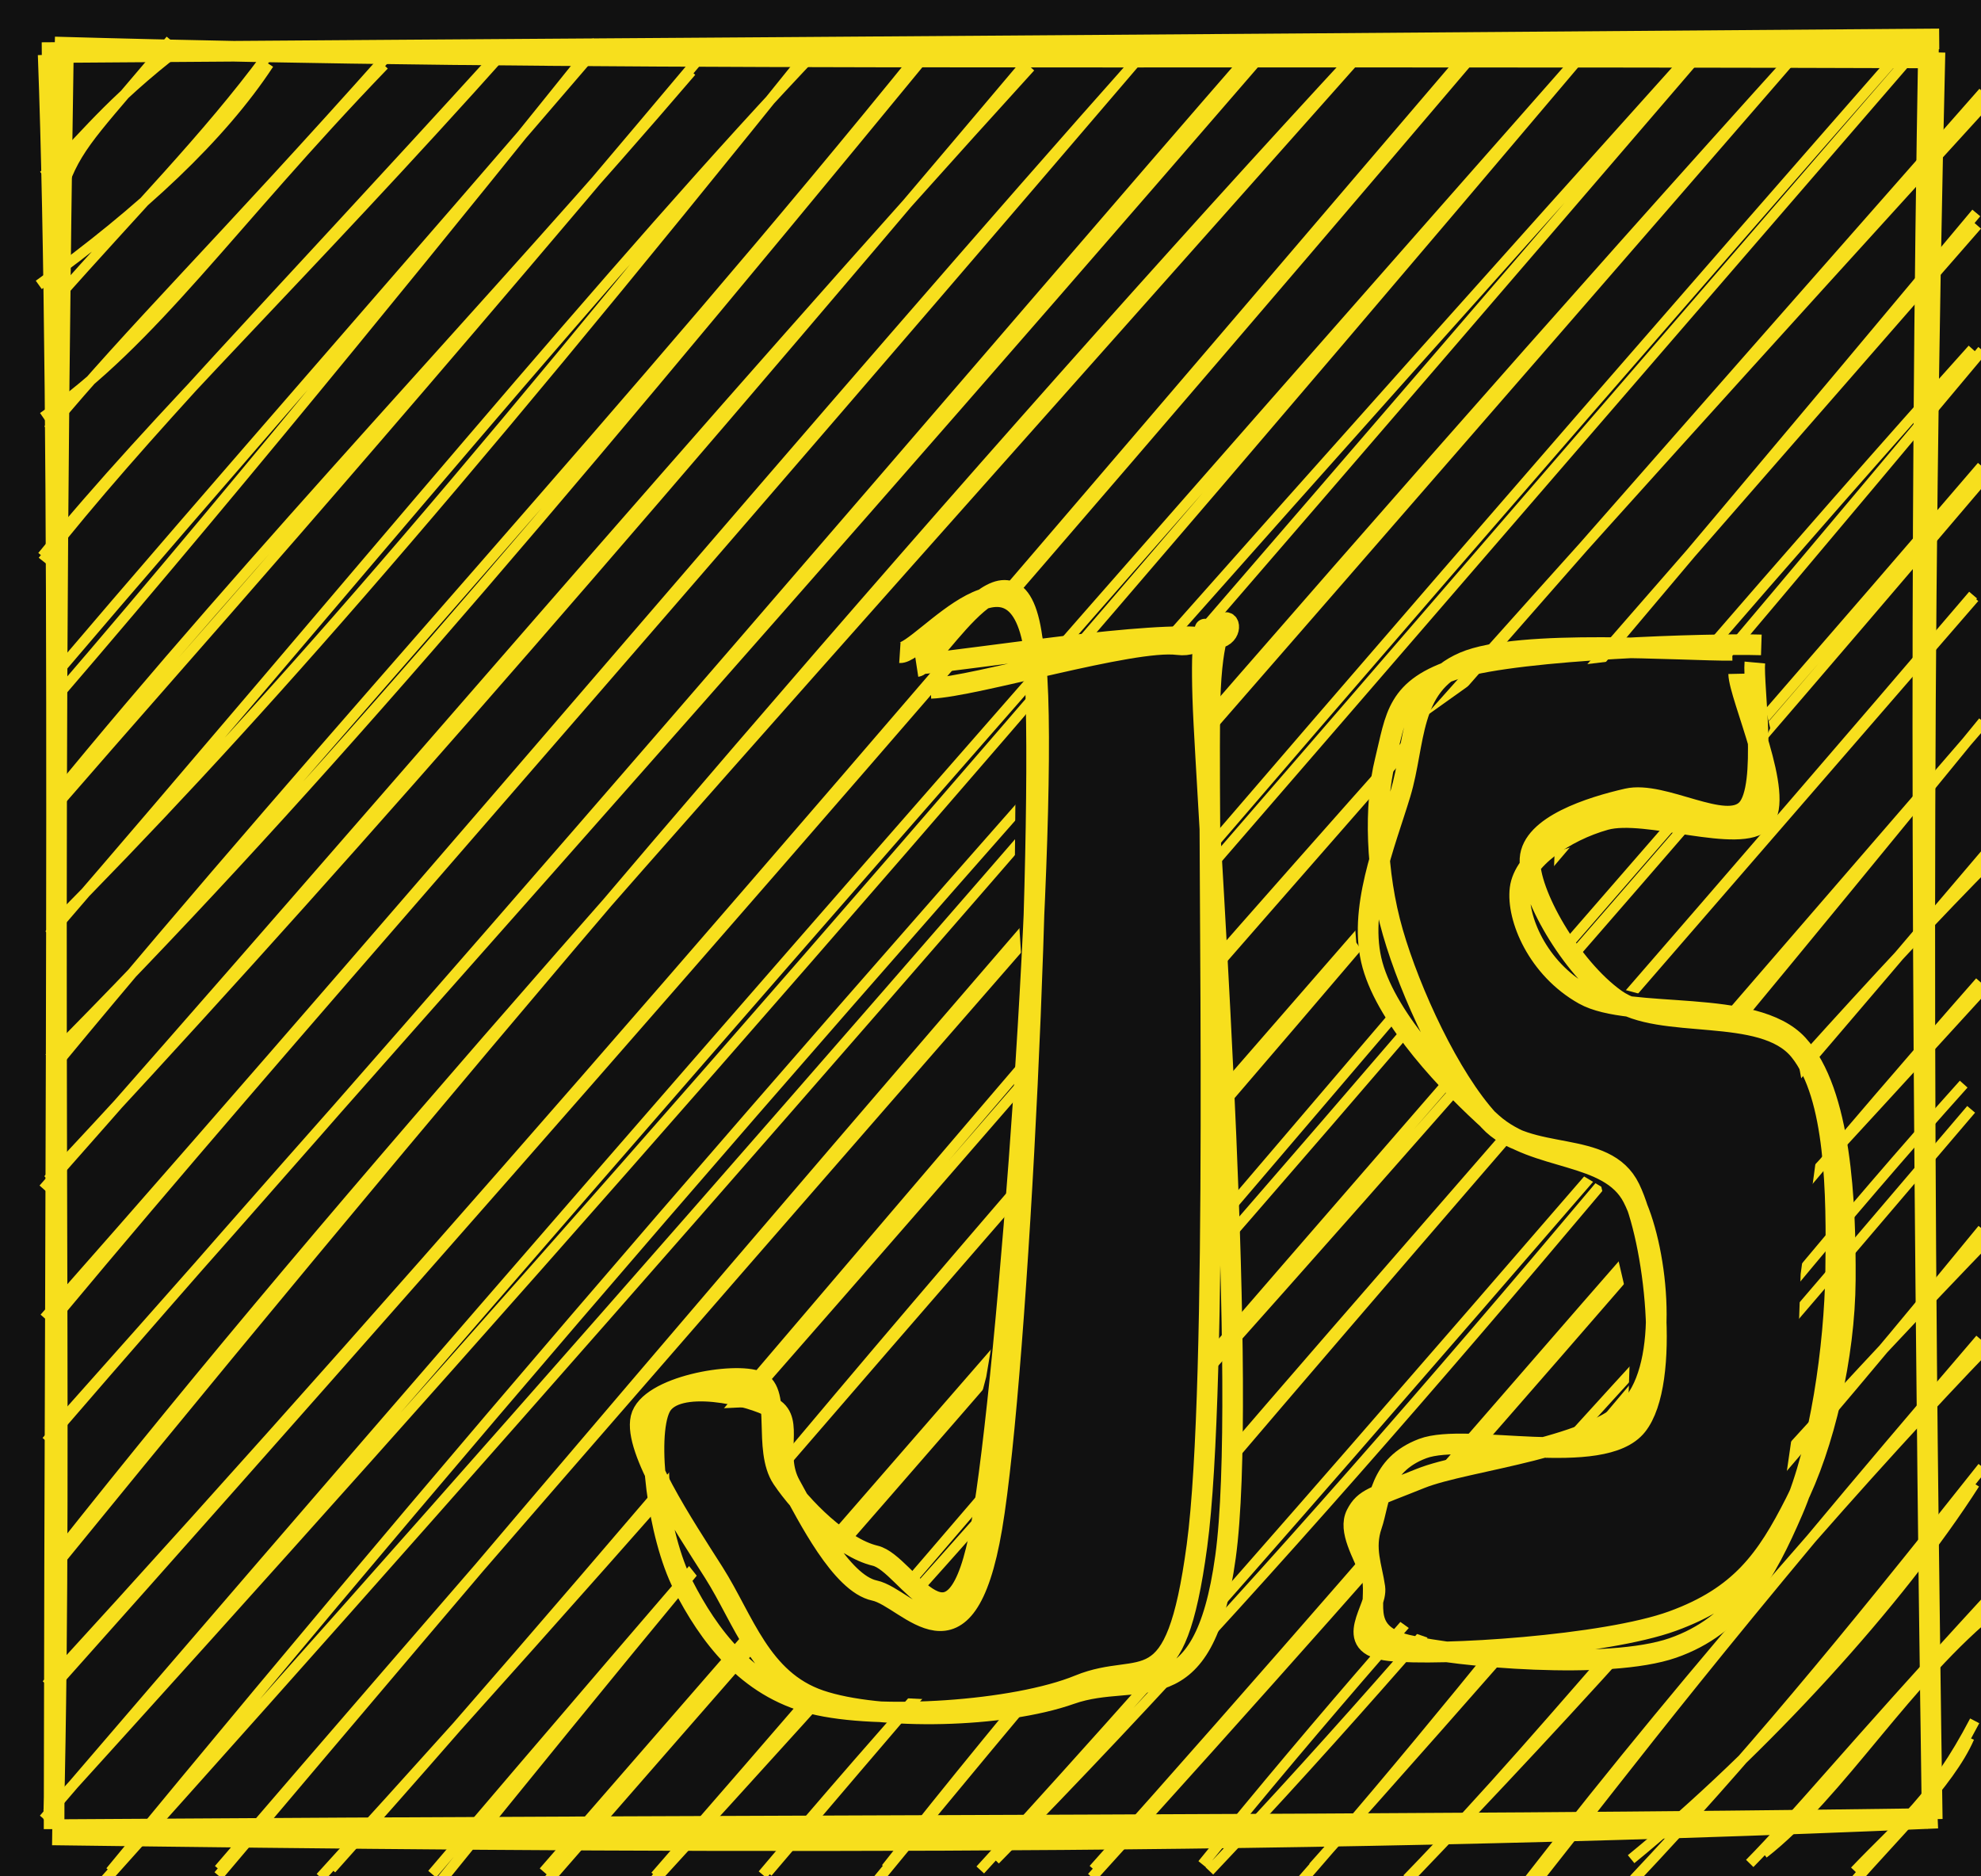
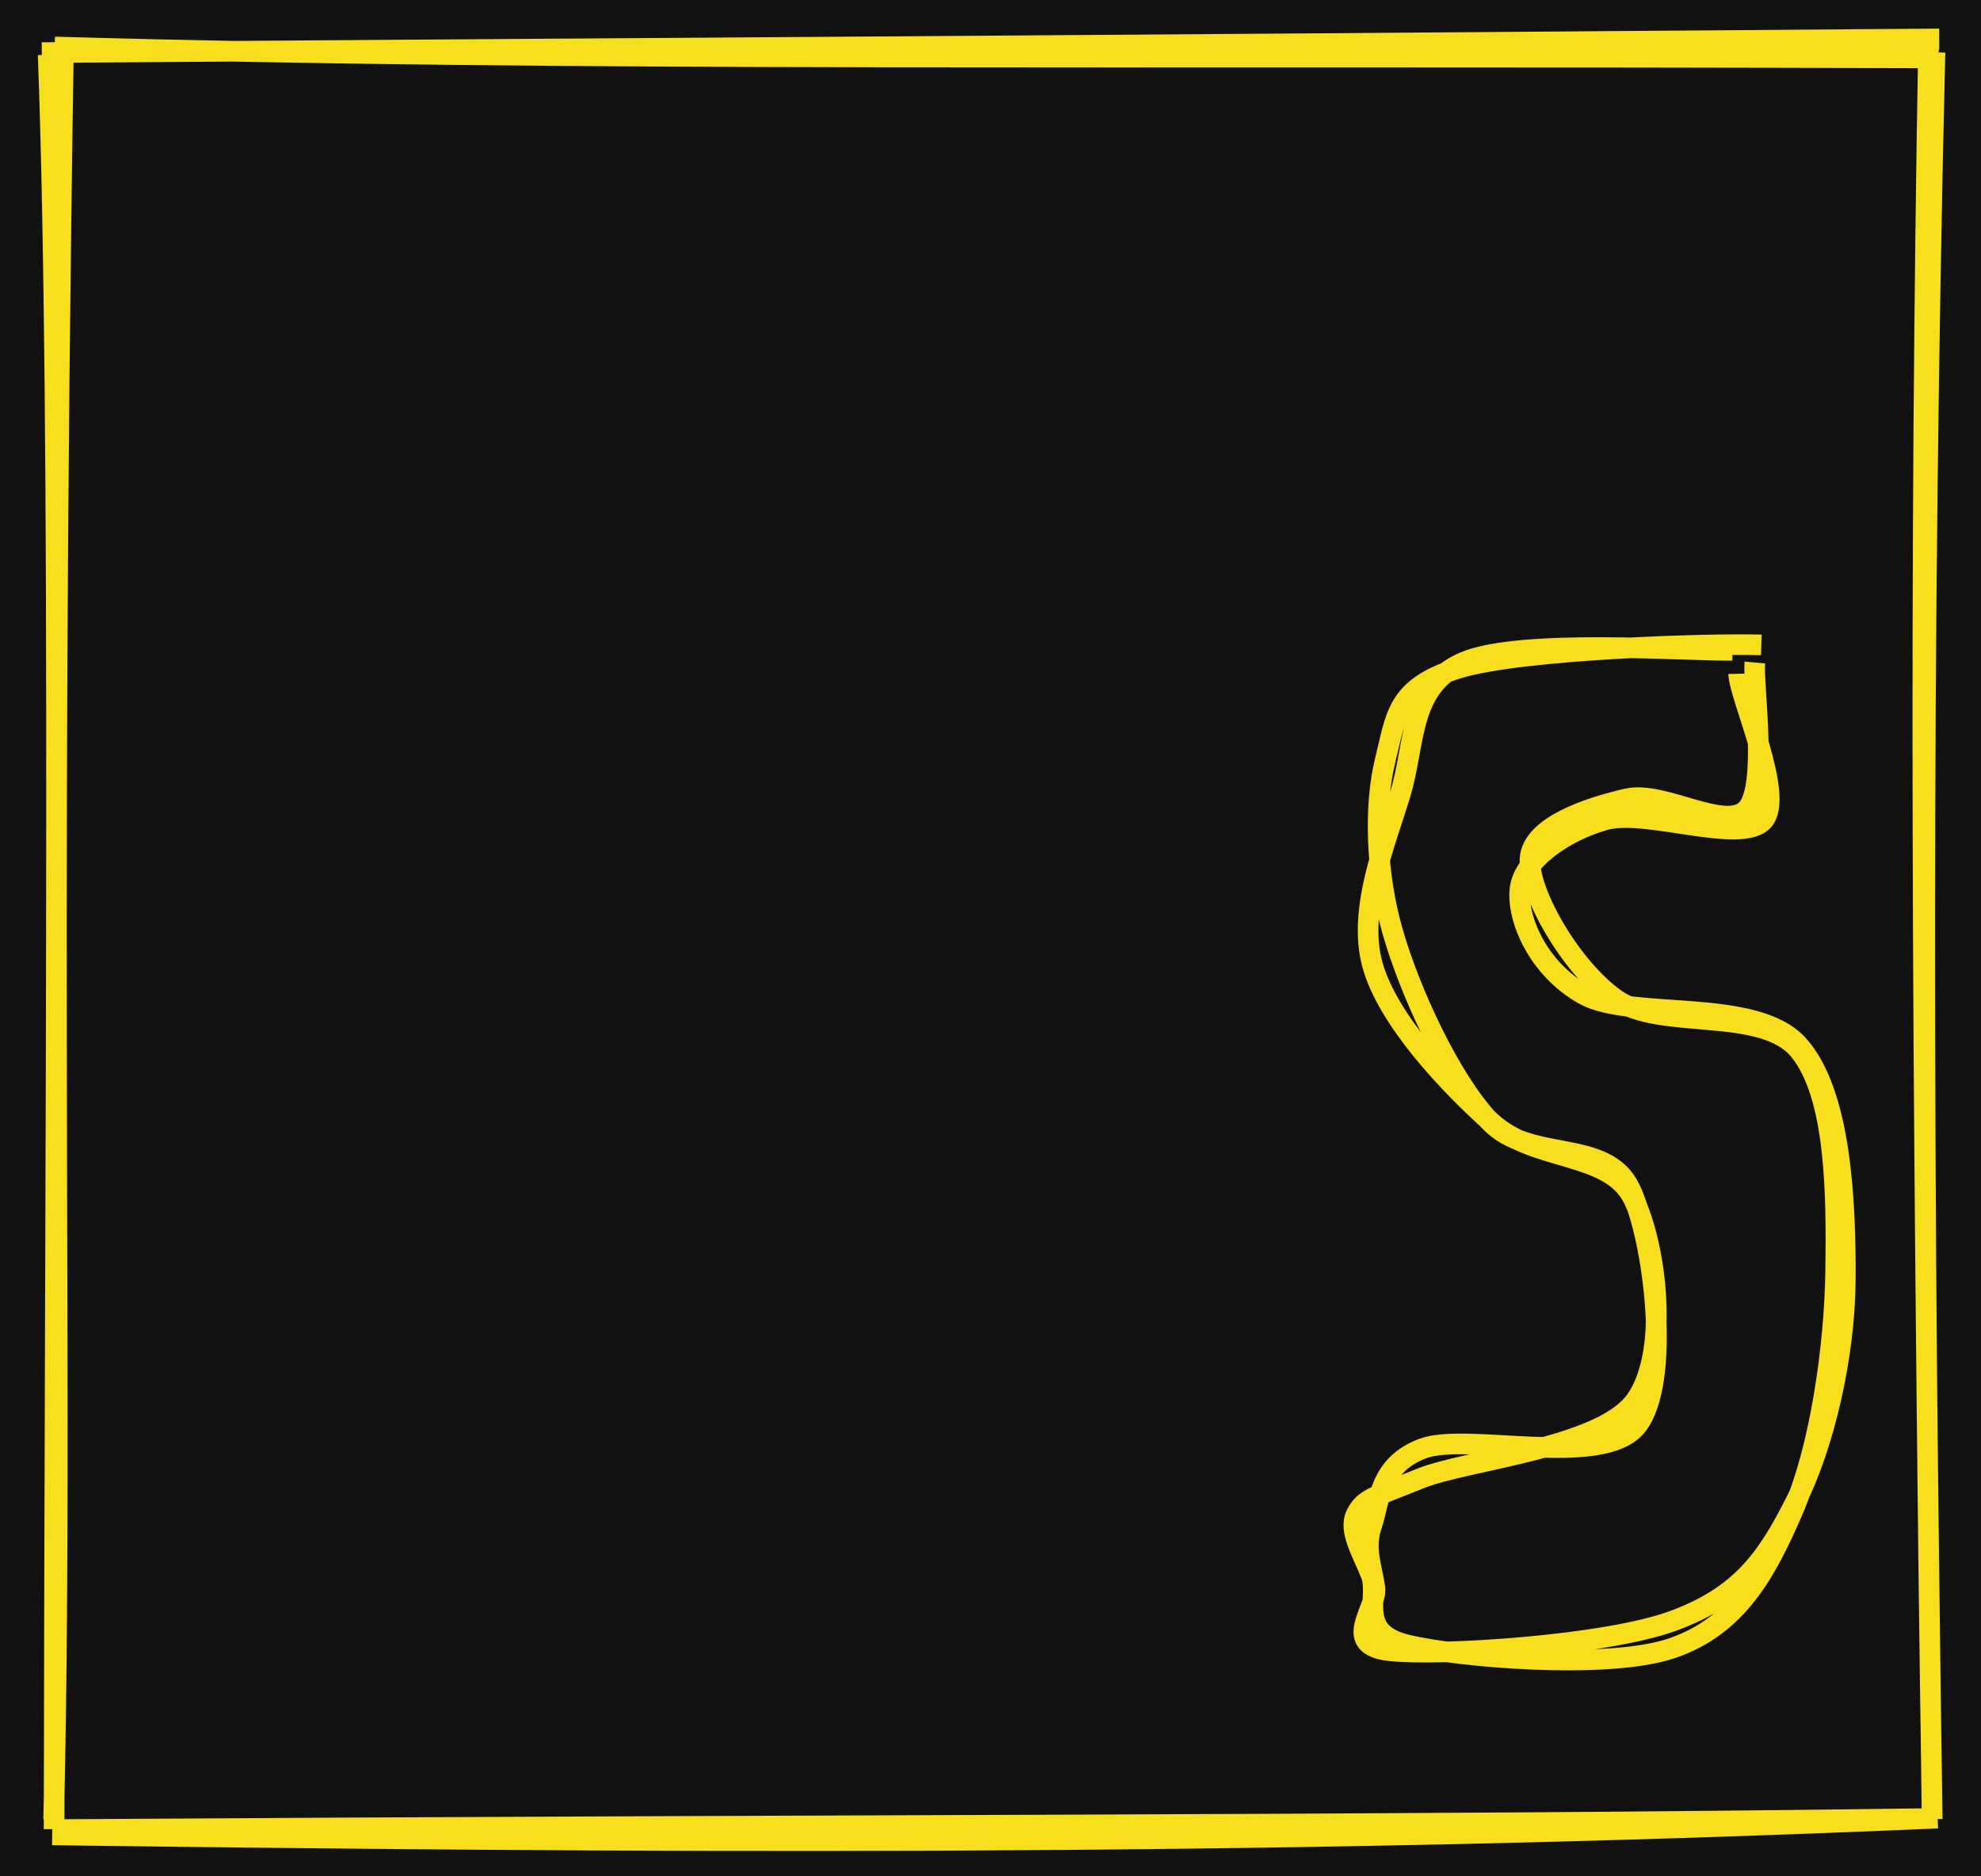
<svg xmlns="http://www.w3.org/2000/svg" version="1.1" viewBox="0 0 384.286 363.878" width="384.286" height="363.878">
  <defs>
    <style> @font-face { font-family: "Virgil"; src: url("https://excalidraw.com/FG_Virgil.woff2"); } @font-face { font-family: "Cascadia"; src: url("https://excalidraw.com/Cascadia.woff2"); } </style>
  </defs>
  <rect x="0" y="0" width="384.286" height="363.878" fill="#111" />
  <g transform="translate(10 10) rotate(0 182.143 171.939)">
-     <path d="M0 0 C0 0, 0 0, 0 0 M0 0 C0 0, 0 0, 0 0 M2.486 25.318 C5.34 17.55, 9.924 13.681, 23.097 -2.255 M-1.576 24.082 C4.84 18.573, 9.275 11.7, 22.617 1.079 M-2.476 45.261 C17.455 30.959, 32.916 16.452, 42.143 2.4 M0.764 48.171 C15.998 30.894, 30.168 16.65, 41.717 1.005 M-1.664 70.928 C19.824 56.07, 34.251 34.006, 64.504 2.602 M-0.624 73.338 C15.587 53.826, 32.419 37.588, 65.42 0.519 M-1.795 97.874 C20.688 70.319, 48.446 44.054, 88.68 -1.009 M-1.704 98.798 C17.91 73.954, 40.416 51.335, 86.872 0.278 M0.694 125.479 C39.826 80.002, 80.137 30.051, 105.829 -1.949 M0.112 121.571 C32.629 83.328, 69.433 41.7, 106.645 -1.734 M0.054 145.231 C39.487 96.905, 86.974 47.272, 124.108 3.863 M0.86 146.274 C27.758 115.238, 56.039 84.134, 127.574 -0.948 M0.149 169.658 C36.847 132.58, 73.545 91.416, 148.279 -1.598 M-0.44 171.274 C55.93 105.977, 111.095 38.917, 148.781 -0.59 M1.349 195.853 C54.371 131.658, 112.935 68.965, 168.98 -0.363 M-0.458 195.224 C47.508 146.909, 91.246 95.917, 169.69 0.548 M-1.582 220.588 C62.812 147.805, 128.311 70.6, 189.878 2.989 M-0.677 218.803 C51.012 163.406, 100.614 106.955, 191.253 -0.378 M-1.376 245.63 C78.848 154.717, 150.379 69.311, 211.946 0.12 M1.082 245.034 C47.607 189.242, 93.123 139.012, 212.074 -0.089 M-0.985 269.534 C60.246 198.499, 119.448 134.152, 234.987 0.402 M0.201 267.514 C92.385 164.224, 185.003 55.096, 233.981 -1.115 M1.154 291.418 C57.993 219.579, 120.743 150.348, 253.879 0.434 M0.582 293.925 C90.08 184.057, 180.9 78.395, 253.501 -0.031 M-0.976 316.746 C76.065 232.591, 152.417 143.477, 274.168 0.93 M0.206 317.239 C94.937 211.025, 186.974 105.094, 276.562 -0.252 M-1.499 342.787 C112.406 209.94, 226.757 79.994, 296.545 0.815 M-0.861 341.737 C81.105 251.334, 162.522 159.454, 296.849 0.686 M9.805 355.28 C93.784 261.672, 177.164 166.347, 319.02 1.161 M11.41 352.978 C86.847 261.377, 166.249 169.405, 318.282 0.209 M32.454 352.548 C118.708 252.216, 207.599 151.316, 338.317 0.514 M32.374 353.761 C139.069 227.502, 248.923 99.277, 339.451 -0.797 M54.278 352.477 C117.628 281.639, 180.406 203.6, 359.686 -1.061 M52.17 354.115 C124.388 274.93, 191.09 197.07, 360.899 0.597 M75.674 354.612 C139.477 275.76, 201.711 200.102, 374.86 10.294 M73.838 353.489 C167.057 243.997, 260.438 137.676, 374.73 7.879 M95.809 355.317 C163.38 277.748, 231.216 201.445, 373.375 31.302 M95.461 353.022 C190.454 243.828, 285.257 134.683, 373.527 33.683 M117.118 353.845 C212.128 244.834, 305.755 132.159, 372.641 57.705 M117.146 354.455 C191.124 273.69, 262.874 191.414, 374.533 57.936 M137.944 353.591 C186.763 295.649, 240.23 240.924, 375.523 81.869 M138.899 353.133 C230.043 245.92, 322.889 140.632, 374.453 80.425 M161.882 352.357 C212.609 287.962, 272.934 222.23, 372.751 105.411 M160.34 354.546 C216.143 286.516, 274.268 219.836, 372.999 105.915 M183.048 350.72 C245.379 287.239, 304.537 215.867, 374.711 129.96 M180.158 352.669 C224.088 304.697, 264.988 257.068, 374.791 130.079 M202.123 352.548 C267.751 279.235, 333.55 199.738, 376.648 156.31 M201.81 354.106 C263.307 286.433, 322.646 217.535, 375.463 155.281 M223.252 351.591 C269.223 294.917, 315.122 247.158, 376.396 179.931 M224.617 352.873 C275.257 299.438, 321.596 240.109, 374.095 180.405 M240.529 357.03 C285.835 305.52, 323.402 253.175, 370.927 200.261 M244.73 352.116 C275.068 318.194, 310.155 278.297, 372.374 205.151 M262.962 354.416 C294.615 321.803, 316.643 291.343, 376.851 229.027 M263.719 353.907 C295.144 321.105, 326.367 287.296, 374.58 228.388 M288.256 354.552 C307.057 330.818, 322.663 309.72, 374.144 249.702 M286.662 354.56 C319.76 311.929, 354.629 272.702, 375.306 251.314 M306.412 350.579 C332.142 329.523, 358.503 300.54, 373.058 277.774 M306.957 354.48 C328.157 332.009, 347.5 308.769, 374.59 274.544 M332.087 349.479 C347.06 337.82, 359.955 315.513, 377.501 301.575 M329.423 351.404 C338.643 342.042, 348.3 330.011, 375.393 300.52 M349.596 355.08 C356.826 346.646, 368.212 335.818, 372.004 327.016 M349.803 352.893 C358.747 343.496, 365.065 339.075, 373.065 323.749" style="stroke: rgb(247, 223, 29); stroke-width: 2px; fill: none;" />
    <path d="M-1.894 0.205 C86.98 -0.457, 176.283 -0.97, 366.179 -2.453 M0.606 -0.889 C101.874 2.009, 203.286 0.679, 364.001 1.235 M364.13 -2.508 C362.363 97.888, 362.74 192.457, 364.804 342.644 M365.359 0.156 C362.661 112.11, 362.957 222.394, 364.832 342.818 M365.877 342.613 C233.254 348.407, 106.097 347.245, 0.124 345.873 M363.955 342.706 C261.065 344.14, 155.749 343.813, 1.127 344.844 M0.41 342.881 C2.293 262.793, -0.542 182.932, 2.3 -0.219 M0.492 344.75 C0.649 208.833, 1.996 71.739, -0.659 0.617" style="stroke: rgb(247, 223, 29); stroke-width: 4px; fill: none;" />
  </g>
  <g>
    <g transform="translate(177.347 129.388) rotate(0 4.309 94.053)">
      <path d="M-3.157 -1.089 L12.788 0.609 L29.835 -3.713 L46.933 -4.516 L57.191 -3.913 L61.927 -6.863 L59.51 -8.602 L58.856 -3.143 L59.035 7.843 L58.48 25.941 L58.43 40.218 L60.388 89.131 L58.304 139.751 L61.047 159.848 L61.337 176.002 L52.296 193.391 L45.418 198.418 L27.283 202.031 L10.086 200.567 L-17.56 199.178 L-31.991 189.001 L-46.151 171.241 L-47.458 159.058 L-47.891 145.781 L-42.155 143.963 L-24.546 143.149 L-26.463 145.296 L-26.359 155.792 L-18.916 169.867 L-5.909 174.021 L5.63 185.045 L9.634 183.481 L14.96 171.357 L9.704 153.853 L13.965 137.663 L22.659 86.129 L19.531 36.795 L19.748 12.12 L25.369 3.539 L21.202 -13.935 L9.556 -10.331 L4.088 -1.169 L-1.389 0.372" style="stroke: none; stroke-width: 0px; fill: rgb(17, 17, 17);" />
-       <path d="M1.673 -0.659 C11.449 -1.532, 47.353 -7.243, 56.629 -5.615 C65.905 -3.987, 57.627 -20.228, 57.33 9.11 C57.032 38.447, 59.075 139.022, 54.846 170.41 C50.618 201.797, 44.393 192.33, 31.958 197.433 C19.524 202.536, -6.962 204.253, -19.759 201.026 C-32.556 197.8, -39.913 187.654, -44.824 178.074 C-49.735 168.495, -52.126 149.275, -49.224 143.548 C-46.322 137.82, -31.614 141.198, -27.413 143.709 C-23.212 146.22, -27.302 152.718, -24.018 158.615 C-20.733 164.512, -14.219 177.714, -7.703 179.09 C-1.187 180.465, 9.937 197.241, 15.078 166.865 C20.218 136.49, 25.572 24.663, 23.139 -3.164 C20.706 -30.99, 4.054 -0.644, 0.482 -0.095 M3.213 4.116 C11.862 3.816, 42.317 -5.485, 51.146 -4.359 C59.975 -3.233, 54.644 -18.611, 56.184 10.872 C57.724 40.354, 64.691 141.153, 60.387 172.536 C56.083 203.919, 43.471 194.53, 30.362 199.169 C17.252 203.809, -6.734 204.298, -18.272 200.374 C-29.809 196.449, -33.073 184.744, -38.865 175.621 C-44.656 166.499, -54.464 151.817, -53.021 145.641 C-51.578 139.465, -34.777 136.609, -30.208 138.563 C-25.64 140.517, -29.384 151.735, -25.611 157.364 C-21.839 162.993, -14.007 170.815, -7.571 172.337 C-1.136 173.859, 7.802 195.317, 13.002 166.495 C18.201 137.673, 26.254 27.618, 23.623 -0.597 C20.992 -28.812, 1.429 -2.52, -2.784 -2.795" style="stroke: rgb(247, 223, 29); stroke-width: 4px; fill: none;" />
    </g>
  </g>
  <g>
    <g transform="translate(338.571 128.367) rotate(0 -28.277 95.126)">
      <path d="M-0.404 -0.324 L-9.889 -1.395 L-23.497 -0.429 L-37.528 1.256 L-48.123 0.685 L-63.067 11.326 L-68.532 29.017 L-76.554 41.254 L-75.464 54.435 L-62.254 74.538 L-52.034 86.381 L-36.157 96.901 L-27.942 101.794 L-22.147 126.715 L-22.862 148.792 L-27.274 148.924 L-38.866 154.486 L-60.814 158.514 L-75.11 164.805 L-77.421 166.363 L-73.759 173.173 L-69.861 180.723 L-68.366 185.16 L-63.652 188.548 L-43.135 195.649 L-21.404 192.573 L-0.479 177.089 L7.458 161.054 L9.833 144.648 L10.732 118.729 L13.71 96.458 L8.721 69.171 L-2.957 68.2 L-8.923 67.513 L-30.766 61.618 L-37.512 51.332 L-37.004 36.927 L-29.703 34.665 L-27.286 29.196 L-14.318 31.329 L-1.649 26.92 L4.823 12.87 L0.611 -5.087" style="stroke: none; stroke-width: 0px; fill: rgb(17, 17, 17);" />
      <path d="M-2.535 -2.236 C-11.416 -2.118, -43.872 -4.57, -54.6 0.06 C-65.328 4.69, -63.951 15.754, -66.904 25.545 C-69.857 35.337, -75.284 48.156, -72.318 58.81 C-69.352 69.464, -57.523 81.948, -49.106 89.468 C-40.689 96.989, -26.421 94.928, -21.815 103.933 C-17.209 112.937, -14.599 134.422, -21.469 143.496 C-28.339 152.57, -54.033 154.739, -63.035 158.378 C-72.037 162.016, -73.887 162.209, -75.48 165.328 C-77.072 168.447, -74.223 172.872, -72.59 177.092 C-70.957 181.311, -75.436 188.286, -65.682 190.645 C-55.928 193.004, -26.553 195.592, -14.066 191.247 C-1.58 186.902, 3.971 176.768, 9.236 164.576 C14.501 152.384, 17.312 132.958, 17.523 118.095 C17.734 103.232, 17.615 84.177, 10.5 75.398 C3.385 66.619, -16.454 71.619, -25.166 65.421 C-33.878 59.224, -42.146 44.692, -41.771 38.212 C-41.397 31.733, -29.933 28.149, -22.921 26.545 C-15.909 24.94, -3.829 32.99, 0.298 28.587 C4.426 24.184, 1.446 4.475, 1.844 0.127 M3.101 -3.291 C-6.678 -3.598, -43.493 -2.51, -55.656 1.239 C-67.819 4.988, -67.76 10.664, -69.879 19.202 C-71.999 27.74, -71.737 40.835, -68.375 52.467 C-65.012 64.099, -57.364 80.719, -49.702 88.994 C-42.04 97.269, -27.185 92.263, -22.405 102.117 C-17.625 111.97, -14.328 139.707, -21.024 148.117 C-27.721 156.526, -54.01 149.348, -62.584 152.574 C-71.158 155.799, -70.922 162.98, -72.469 167.47 C-74.016 171.959, -72.442 175.457, -71.865 179.51 C-71.288 183.562, -78.634 190.696, -69.008 191.783 C-59.382 192.87, -27.221 190.814, -14.107 186.031 C-0.994 181.249, 4.09 174.109, 9.674 163.086 C15.257 152.063, 19.307 134.701, 19.394 119.895 C19.48 105.088, 18.647 83.475, 10.195 74.246 C1.743 65.017, -22.336 69.562, -31.319 64.521 C-40.302 59.481, -44.396 49.651, -43.705 44.003 C-43.014 38.355, -35.035 32.838, -27.173 30.633 C-19.311 28.429, -0.847 35.497, 3.465 30.777 C7.778 26.056, -1.201 6.778, -1.297 2.308" style="stroke: rgb(247, 223, 29); stroke-width: 4px; fill: none;" />
    </g>
  </g>
</svg>